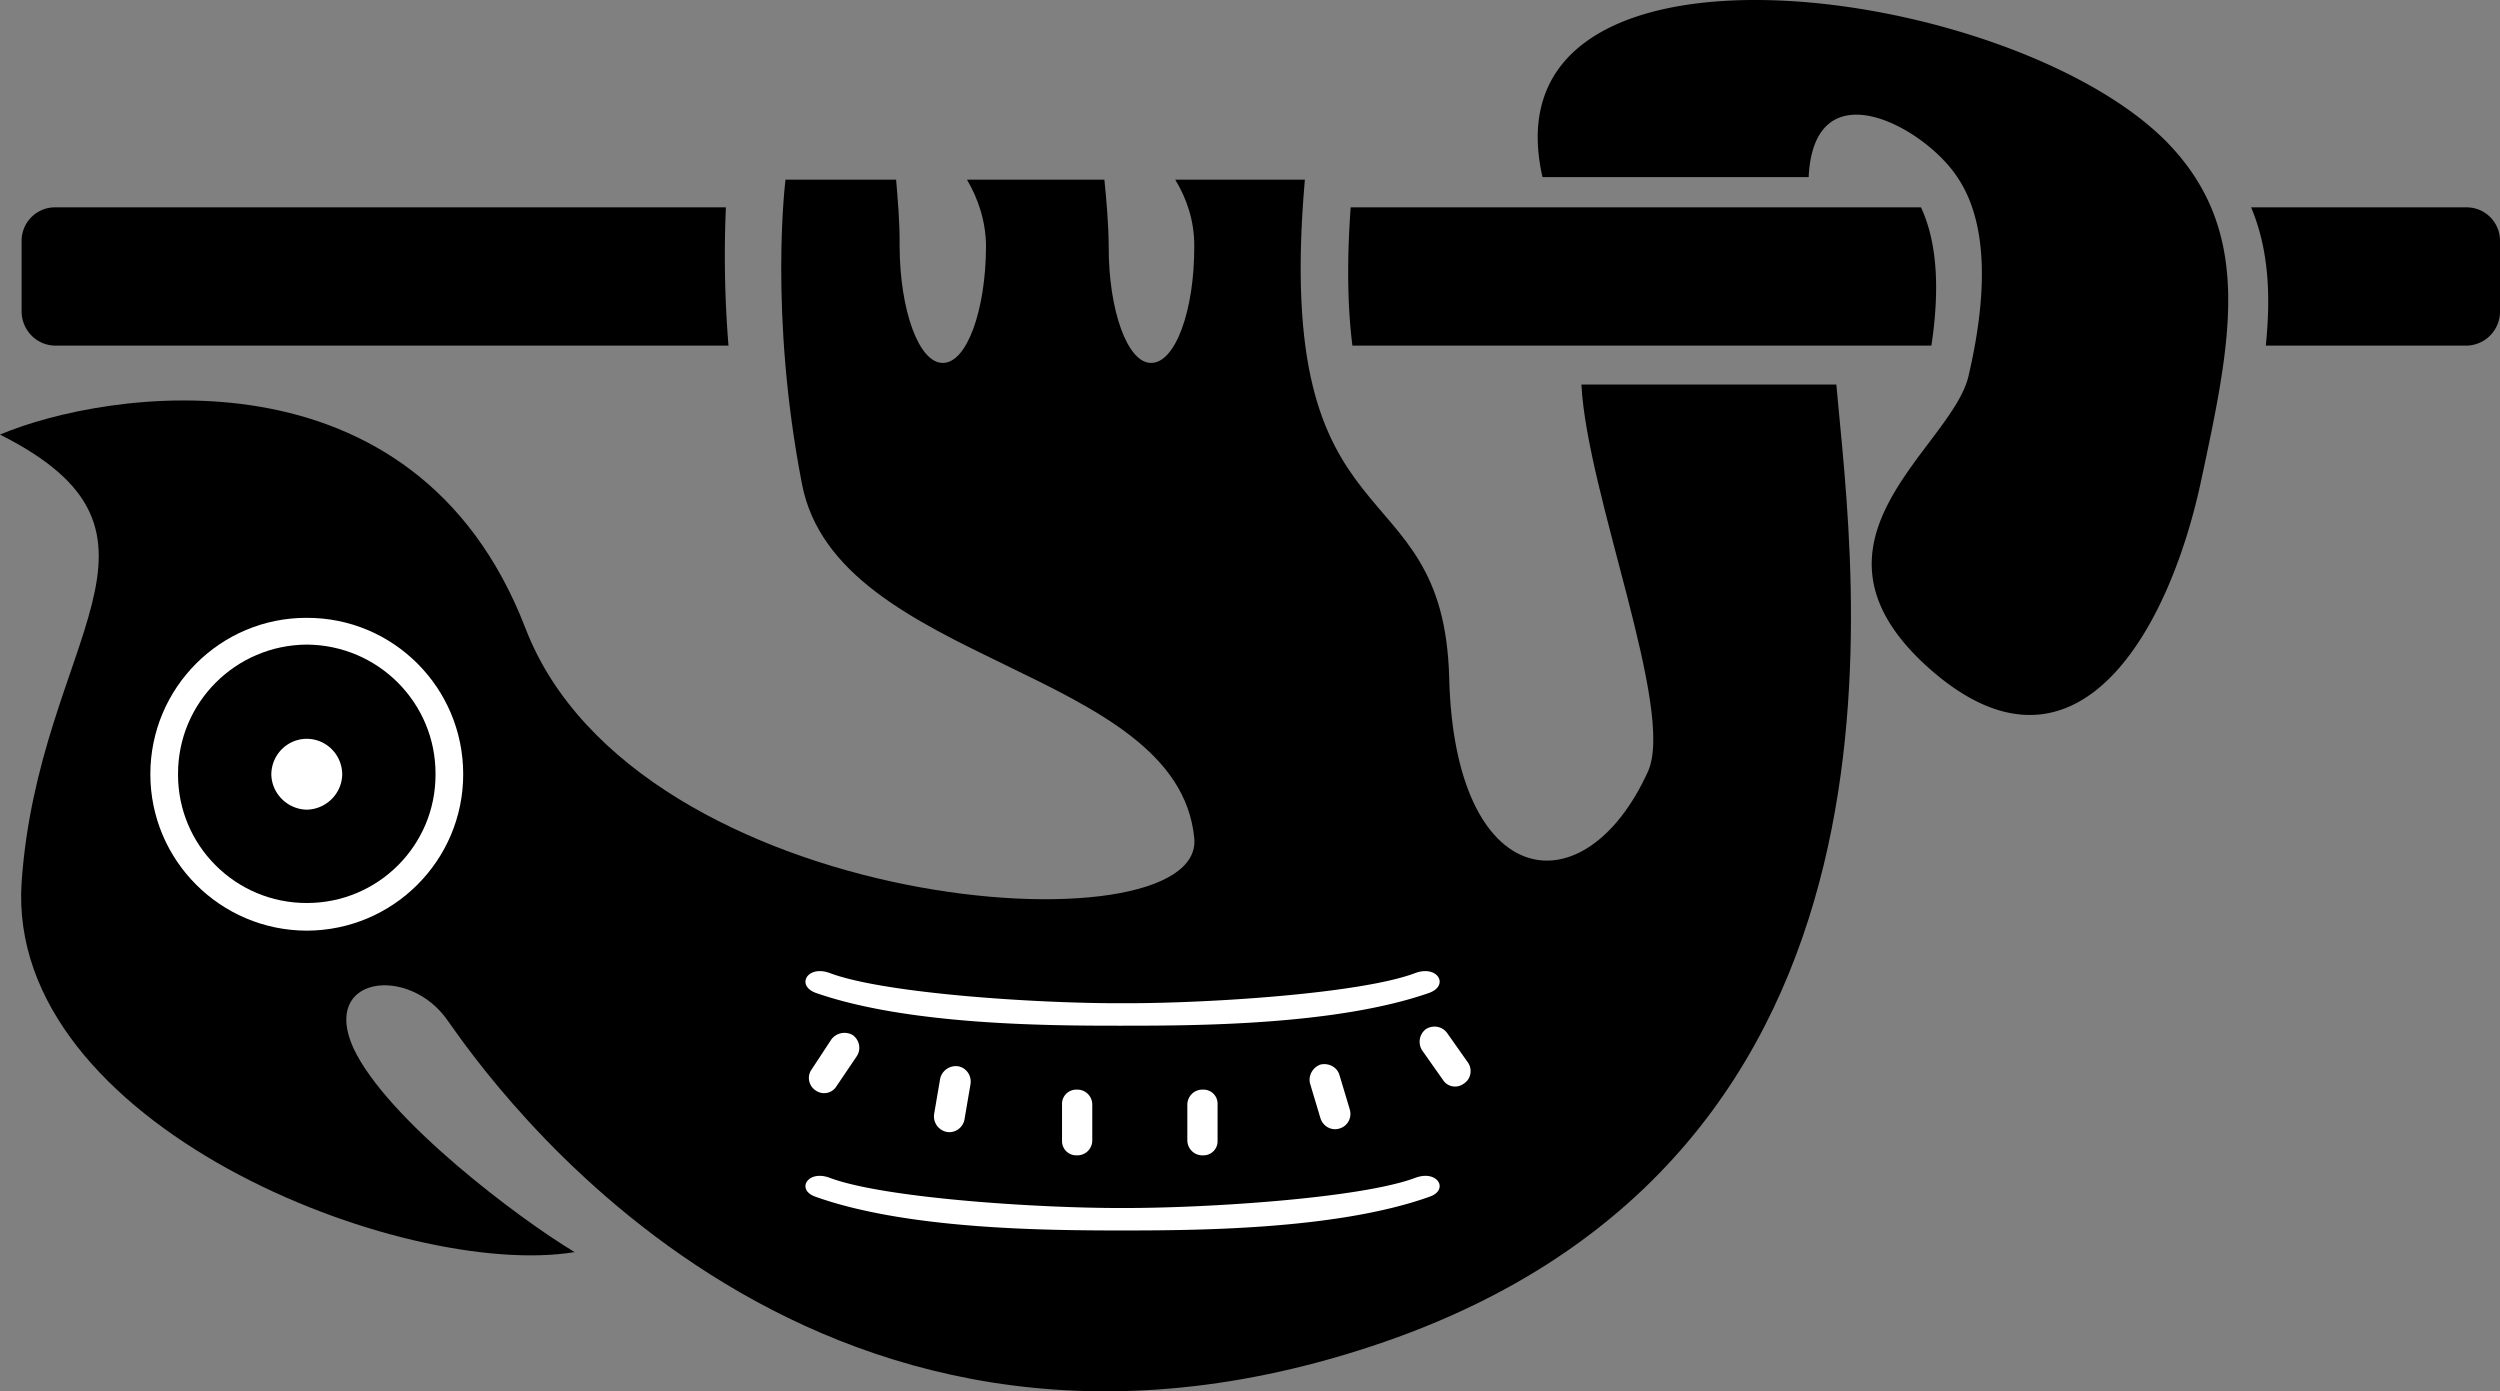
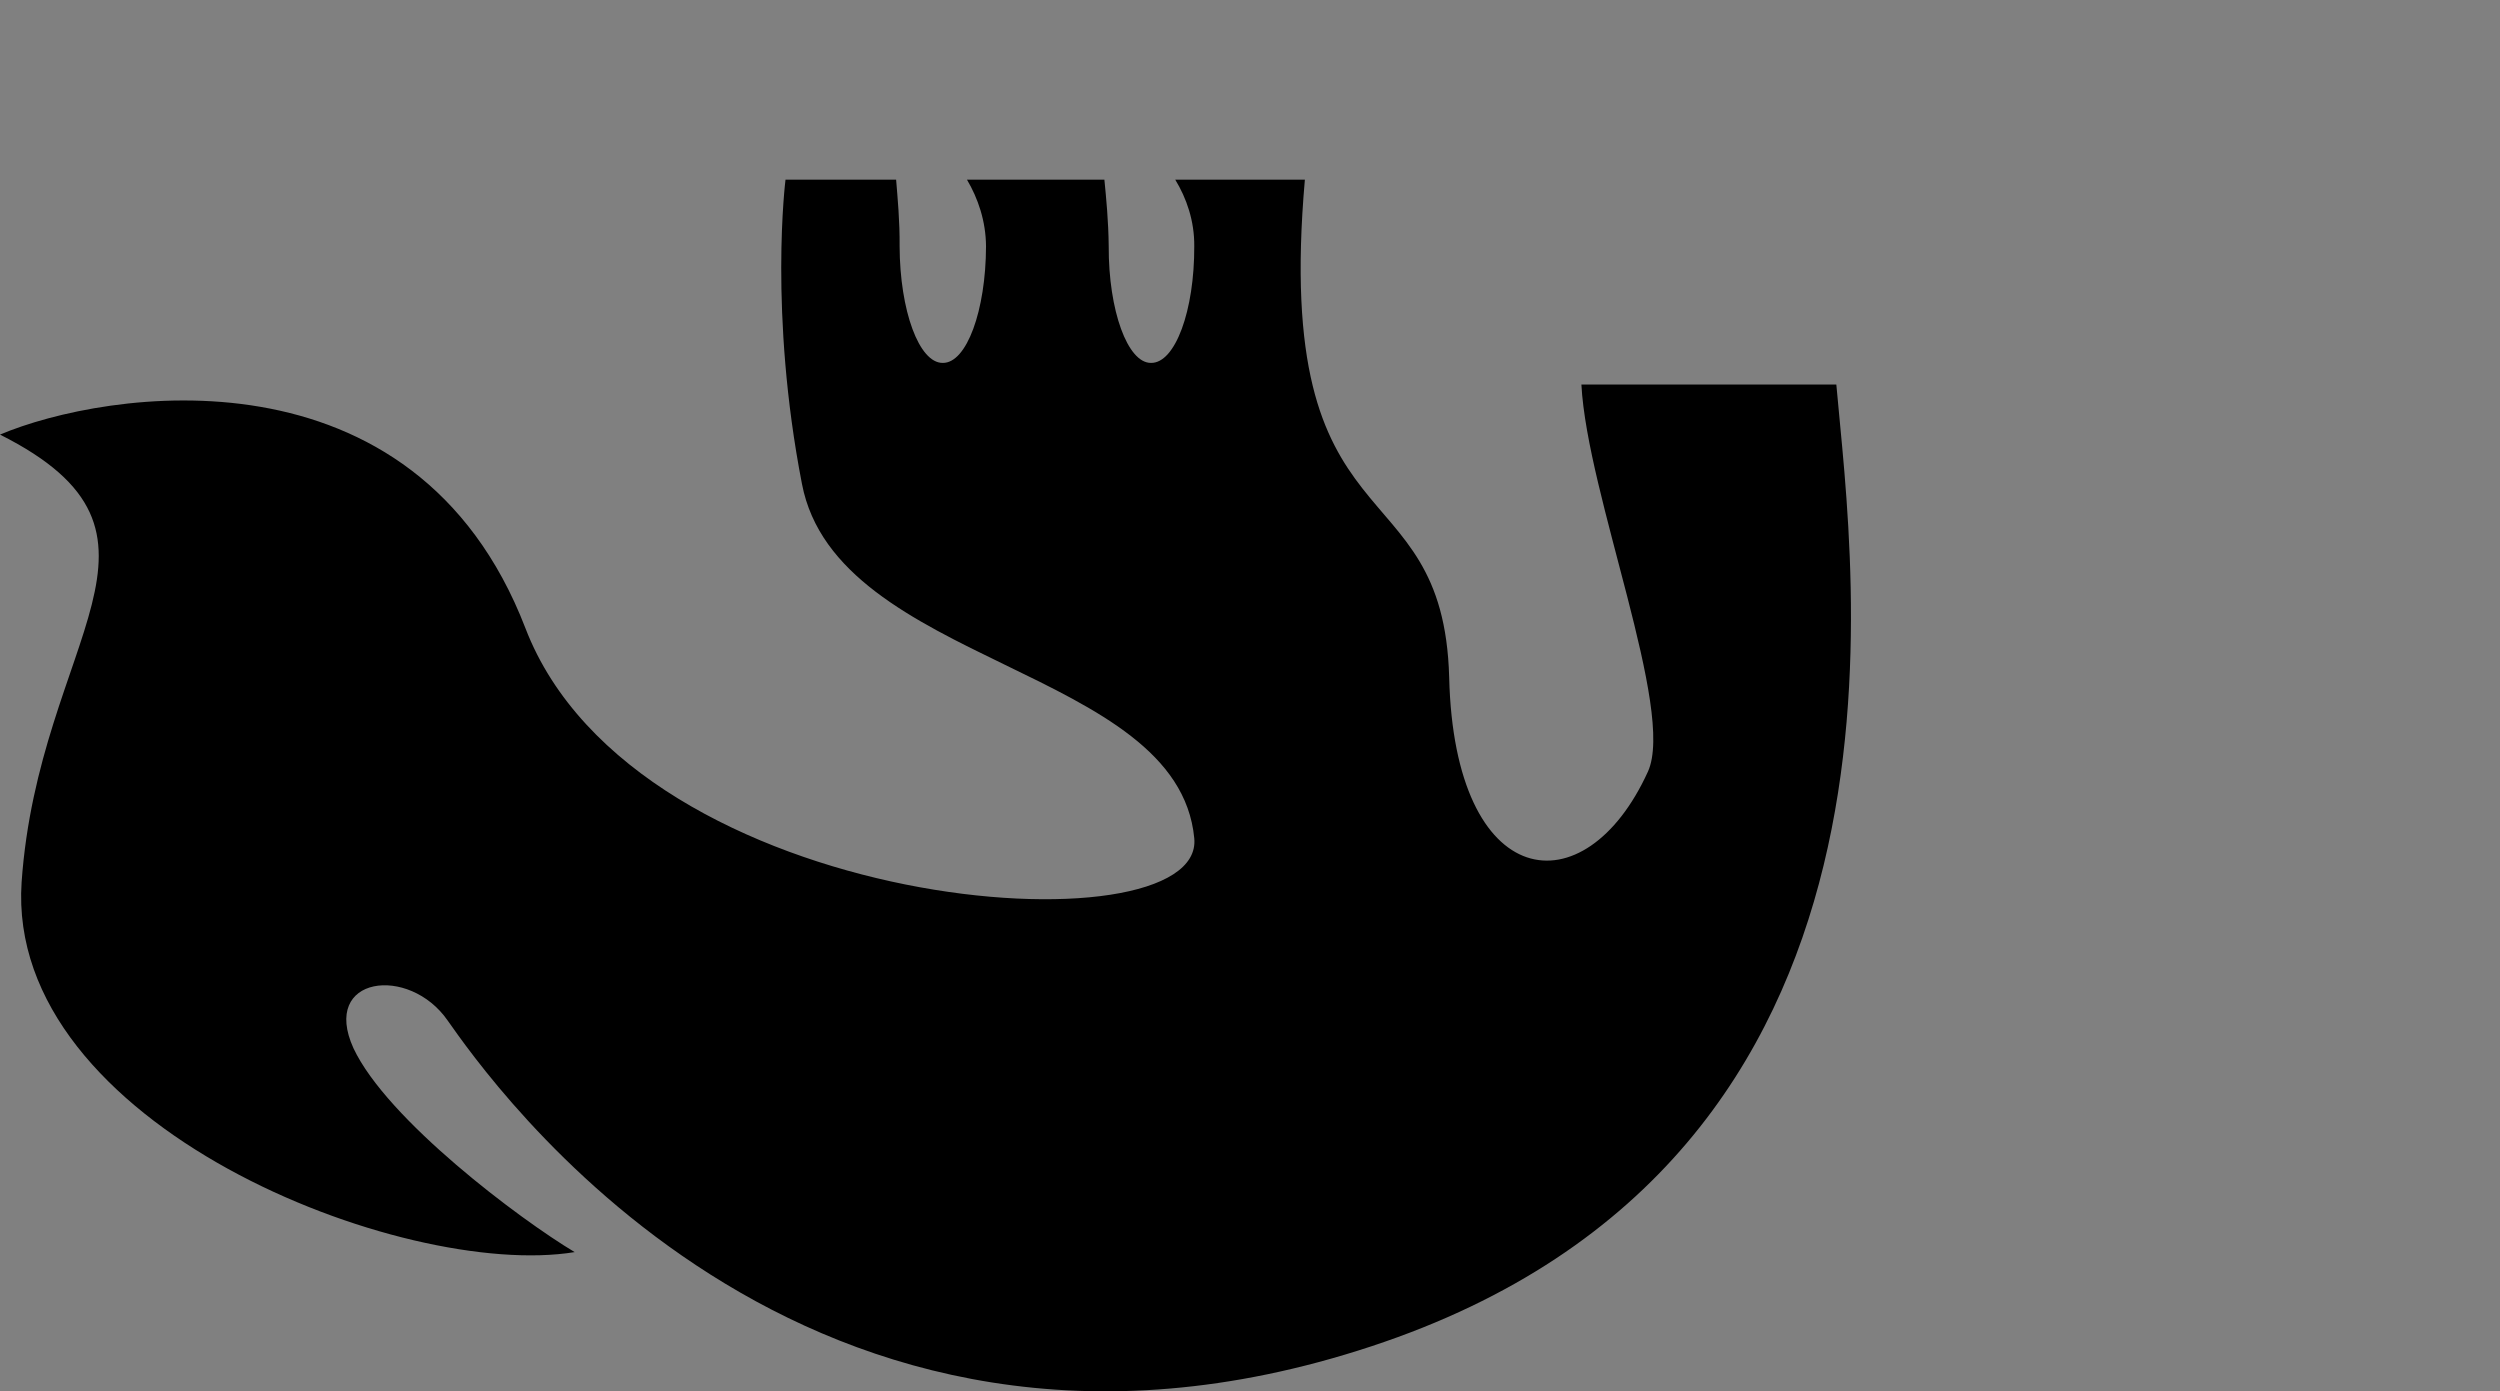
<svg xmlns="http://www.w3.org/2000/svg" width="289.301" height="161.005">
  <rect width="100%" height="100%" fill="#808080" stroke="none" />
  <path d="M212.5 44.496H183c.664 12.757 10.906 37.718 7.7 44.796-7.302 16.036-22.395 14.043-23-10.898-.677-25.004-20.516-14.102-16.7-57.602h-15c1.313 2.149 2.227 4.79 2.2 7.704.027 7.457-2.204 13.535-5 13.5-2.704.035-4.93-6.043-4.9-13.5-.03-2.914-.288-5.555-.5-7.704h-15.902c1.274 2.149 2.184 4.79 2.204 7.704-.02 7.457-2.247 13.535-5 13.5-2.747.035-4.973-6.043-5-13.5.027-2.914-.23-5.555-.403-7.704H90.9s-1.954 15.34 1.902 35.204c4.031 21.011 43.504 21.16 45.398 41 1.324 13.437-64.613 8.957-77.398-24.301C47.984 39.395 12.145 45.155 0 50.292c23.023 11.563 4.465 23.602 2.5 51.801-1.875 28.121 44.203 46.043 64 42.801-6.355-3.8-21.715-15.32-25.602-23.602-3.793-8.359 6.446-9.636 10.903-3.199 4.504 6.36 40.984 59.48 106.898 37.7 65.926-21.739 55.688-89.579 53.801-111.297" />
-   <path fill="#fff" d="M35.5 71.496c10-.024 18.105 8.082 18.102 18.097.003 9.977-8.102 18.082-18.102 18.102-9.992-.02-18.098-8.125-18.102-18.102.004-10.015 8.11-18.12 18.102-18.097" />
-   <path d="M35.5 74.593c8.25.047 14.938 6.735 14.898 15 .04 8.23-6.648 14.914-14.898 14.903-8.242.011-14.93-6.672-14.898-14.903-.032-8.265 6.656-14.953 14.898-15" />
-   <path fill="#fff" d="M35.5 85.496c2.254.004 4.078 1.828 4.102 4.097-.024 2.23-1.848 4.055-4.102 4.102-2.246-.047-4.07-1.871-4.102-4.102.032-2.27 1.856-4.093 4.102-4.097m58.898 40.699c.793.555 1.887.34 2.403-.5l2.3-3.403c.59-.82.376-1.914-.402-2.5a1.894 1.894 0 0 0-2.5.5l-2.3 3.5c-.536.778-.32 1.872.5 2.403m15.203 4.801c.91.148 1.82-.493 2-1.403l.699-4.097c.176-1.004-.461-1.918-1.403-2.102a1.864 1.864 0 0 0-2.097 1.398l-.7 4.102a1.837 1.837 0 0 0 1.5 2.102m15.001 2.699a1.722 1.722 0 0 0 1.796-1.7v-4.203a1.723 1.723 0 0 0-1.796-1.699 1.645 1.645 0 0 0-1.704 1.7v4.203a1.645 1.645 0 0 0 1.704 1.699m14.598 0a1.63 1.63 0 0 0 1.698-1.7v-4.203a1.63 1.63 0 0 0-1.699-1.699c-.984-.039-1.773.75-1.8 1.7v4.203c.027.949.816 1.738 1.8 1.699M155 130.593c.941-.265 1.473-1.242 1.2-2.199l-1.2-4c-.262-.898-1.242-1.43-2.2-1.2-.905.325-1.437 1.302-1.198 2.2l1.199 4c.297.957 1.277 1.488 2.199 1.2m14.398-5.2c.813-.516 1.012-1.613.5-2.398l-2.398-3.403c-.566-.832-1.66-1.031-2.5-.5a1.838 1.838 0 0 0-.398 2.5l2.398 3.403c.516.789 1.61.988 2.398.398m-39.5-6.699c-7.992 0-24.632 0-35.5-3.8-2.312-.853-.972-3.24 1.602-2.302 6.336 2.403 24.305 3.543 33.898 3.5 9.606.043 27.579-1.097 33.903-3.5 2.586-.937 3.922 1.45 1.597 2.301-10.851 3.8-27.492 3.8-35.5 3.8m0 23.7c-7.992-.02-24.632-.02-35.5-3.898-2.312-.774-.972-3.16 1.602-2.204 6.336 2.383 24.305 3.524 33.898 3.5 9.606.024 27.579-1.117 33.903-3.5 2.586-.957 3.922 1.43 1.597 2.204-10.851 3.879-27.492 3.879-35.5 3.898" />
-   <path d="M227.8 43.496c-1.894 8.32-21.093 19.199-4.5 33.898 16.684 14.738 27.567-3.82 31.4-21.7 3.491-16.312 6.155-28.734-3.802-39.1-17.953-18.54-79.406-26.91-72.398 3.902h30.8c.606-12.844 13.407-5.801 17.2 0 3.887 5.718 3.246 14.68 1.3 23m57.598-3.5a3.942 3.942 0 0 0 3.903-3.903v-8.3a3.862 3.862 0 0 0-3.903-3.797H260.5c2.023 4.816 2.297 10.105 1.7 16h23.198" />
-   <path d="M156.5 39.996h67c.883-5.84.848-11.59-1.2-16h-66c-.468 6.515-.335 11.73.2 16m-150.102 0h77.903a128.821 128.821 0 0 1-.301-16H6.398c-2.136-.024-3.855 1.699-3.898 3.796v8.301c.043 2.16 1.762 3.88 3.898 3.903" />
</svg>